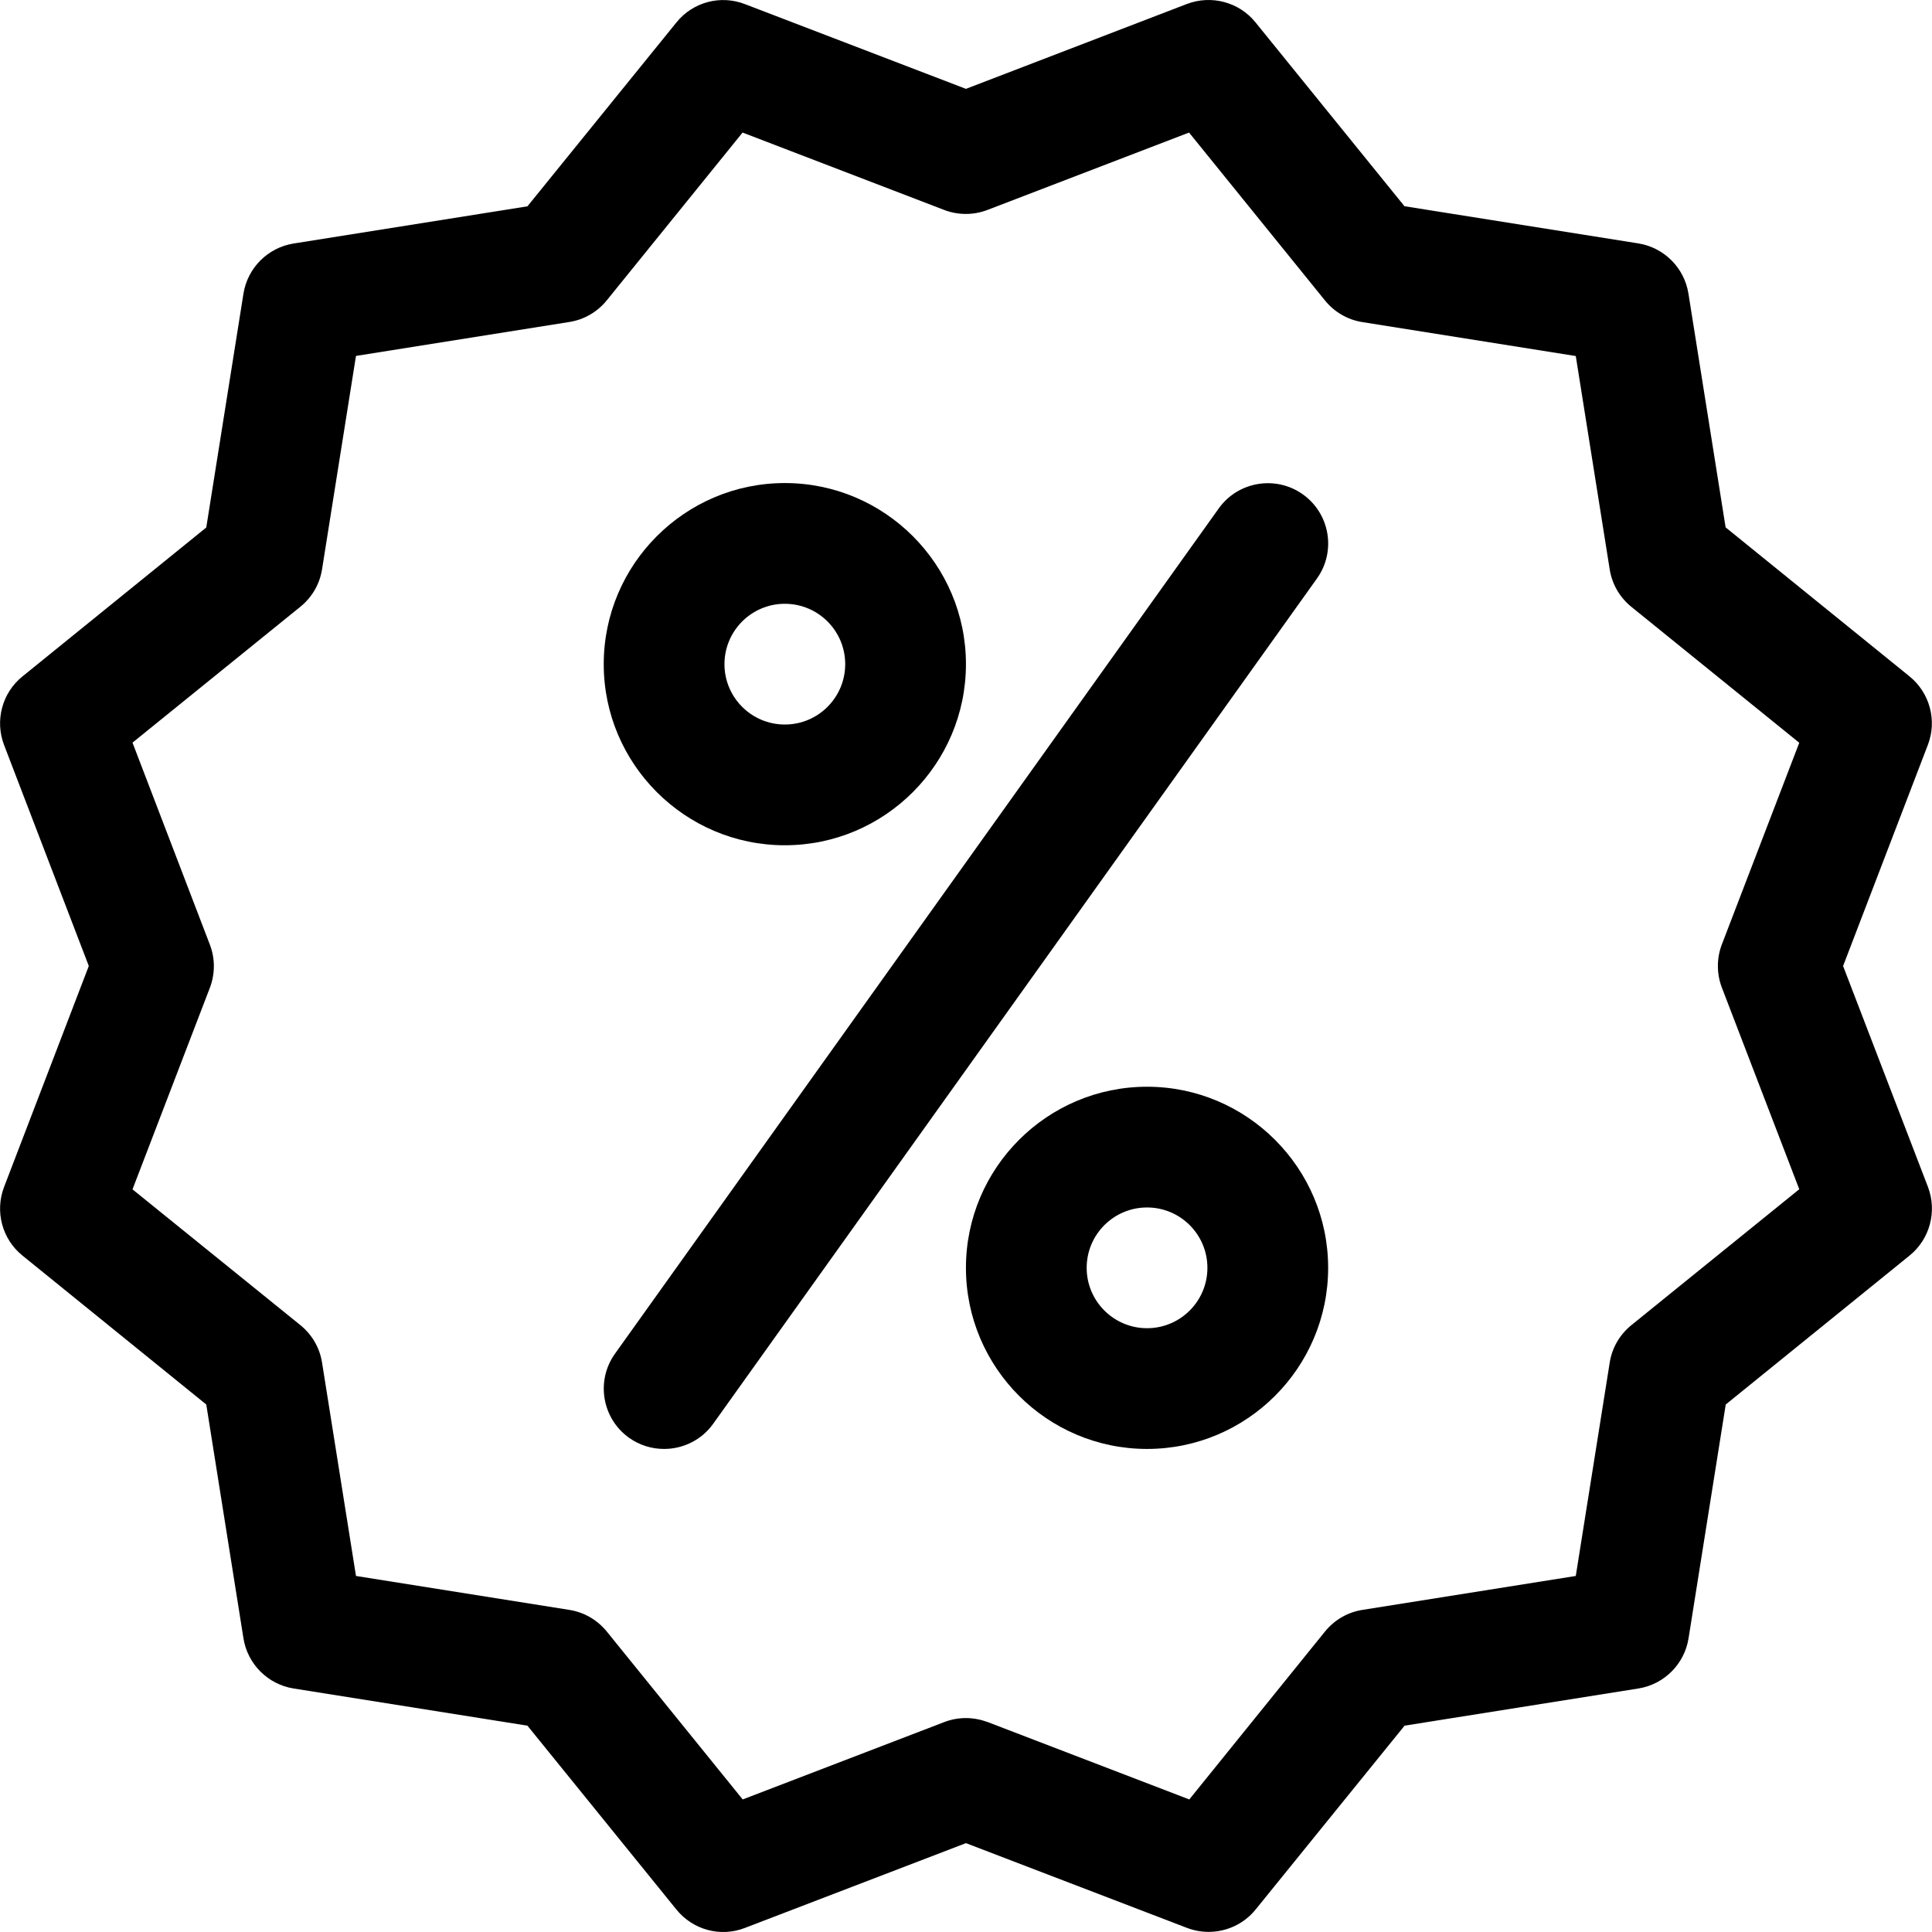
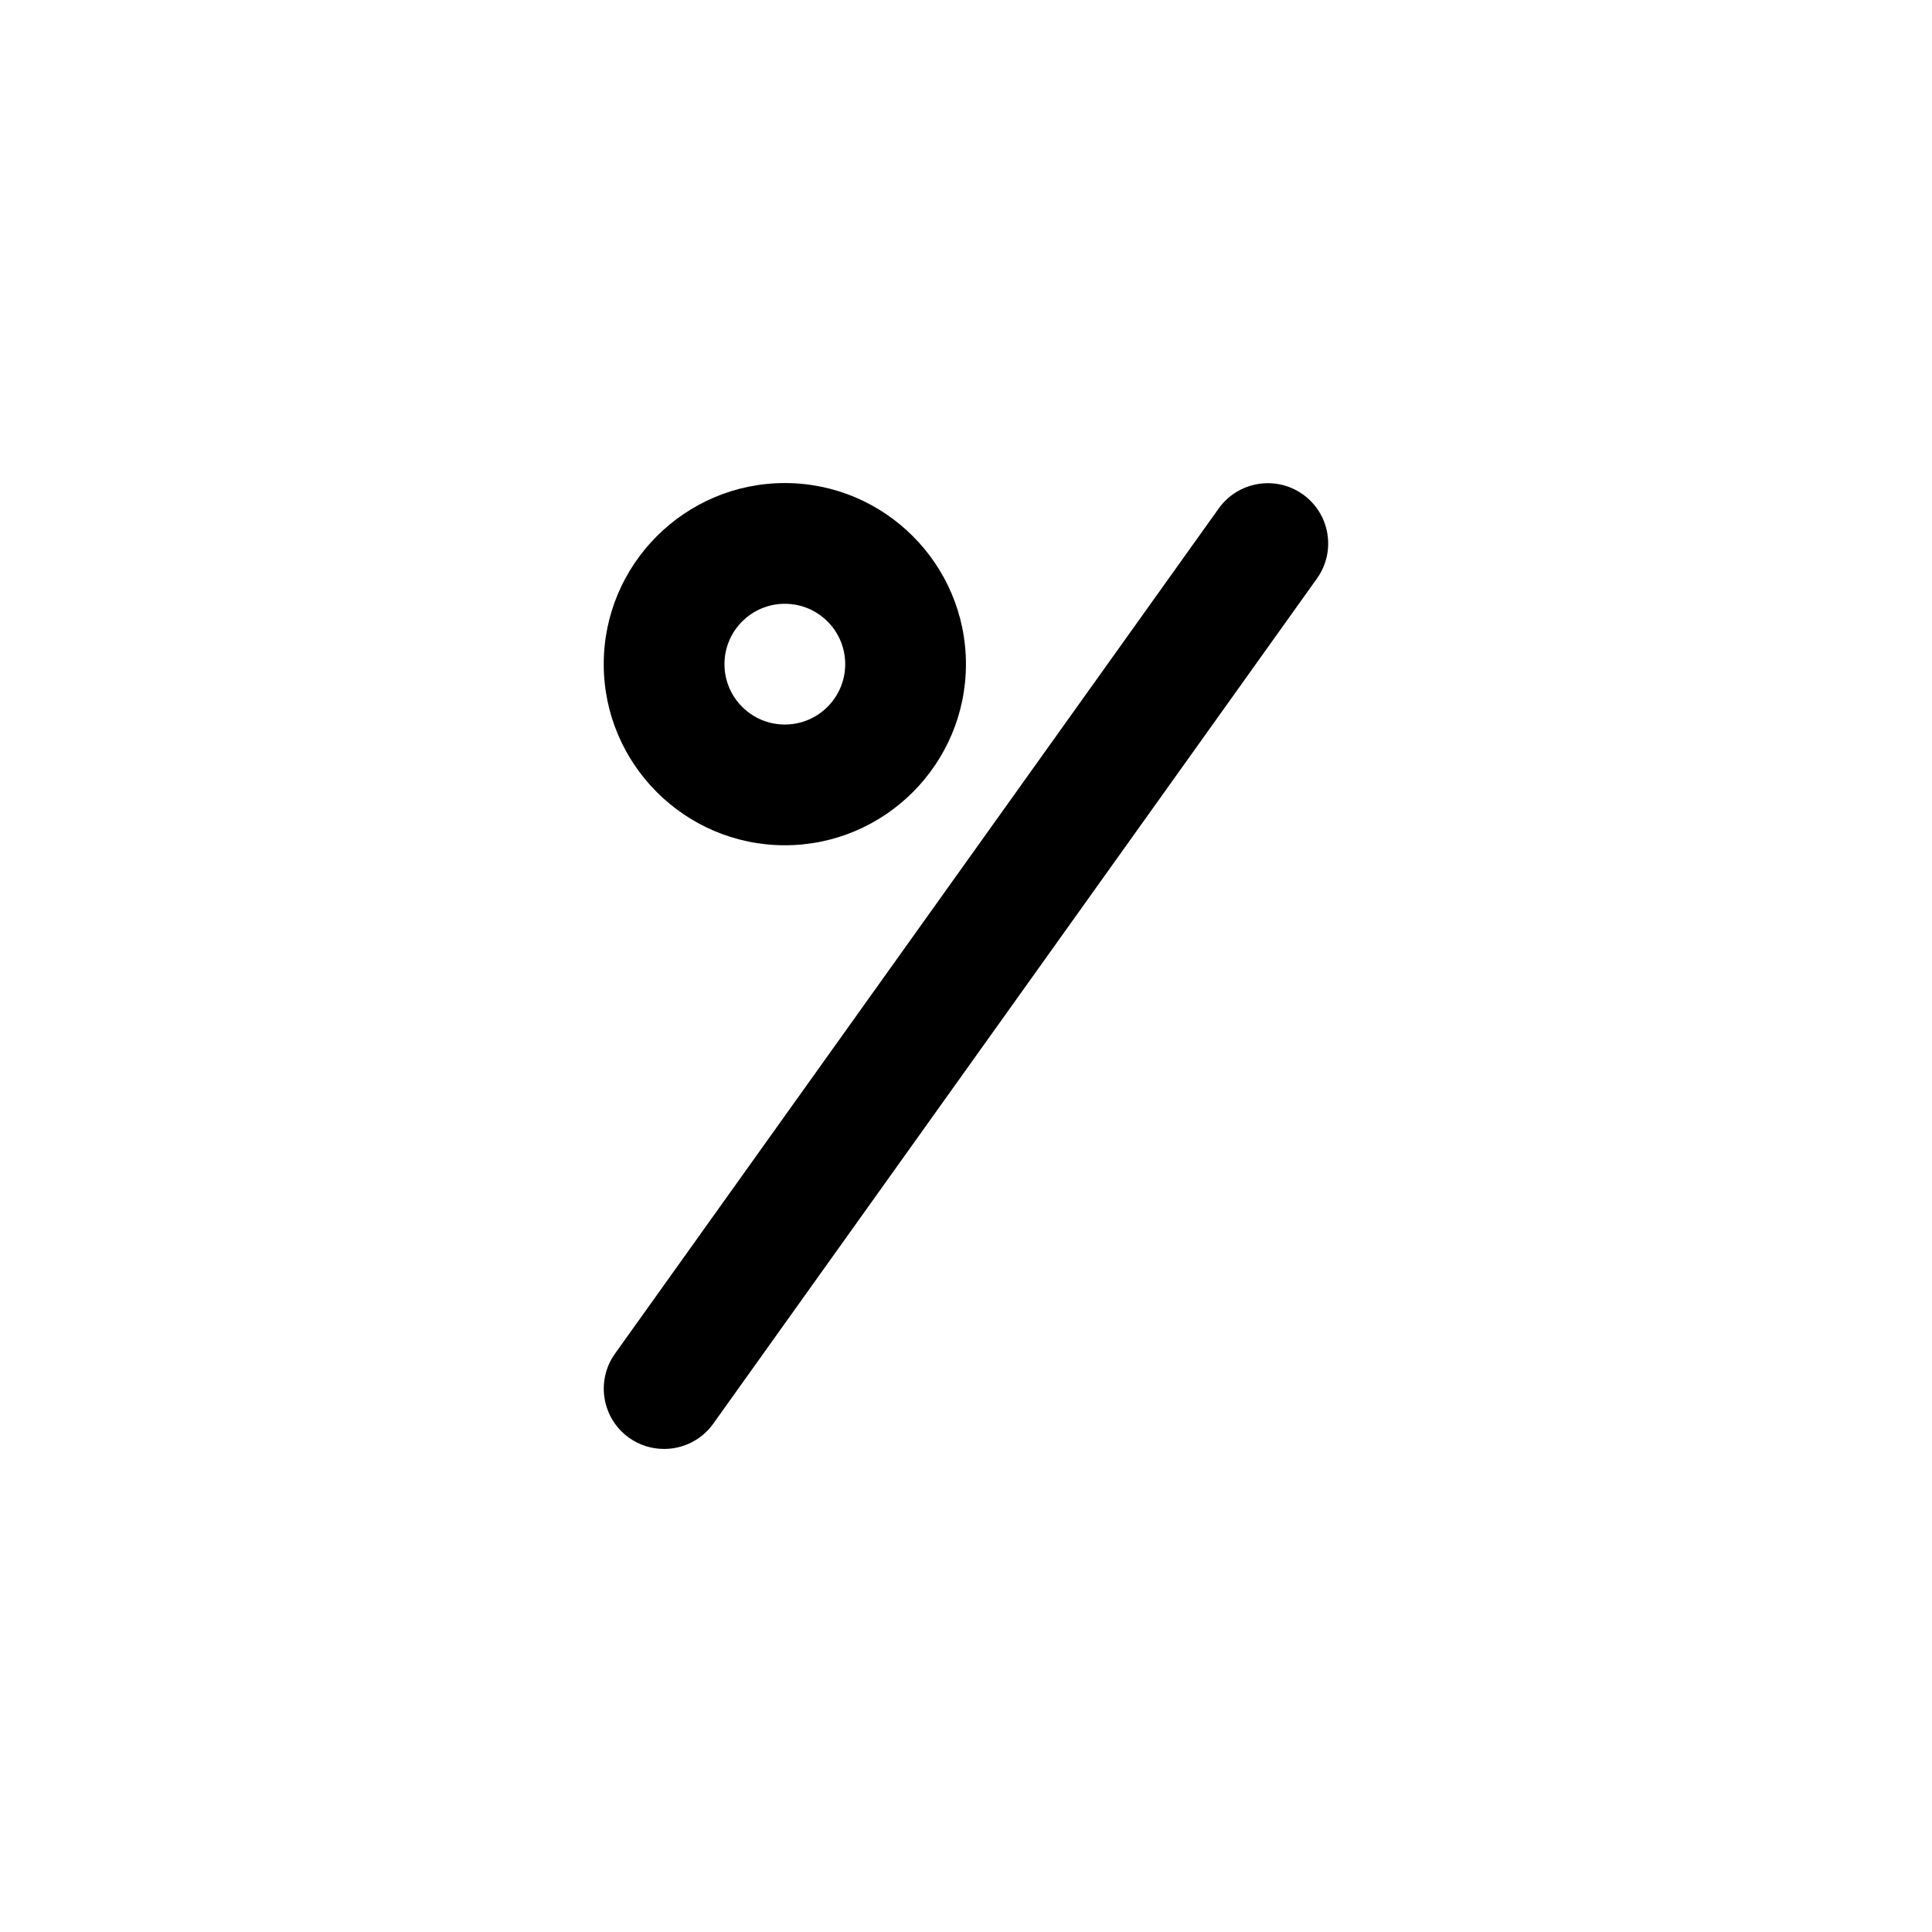
<svg xmlns="http://www.w3.org/2000/svg" version="1.1" id="Capa_1" x="0px" y="0px" viewBox="0 0 512.061 512.061" style="enable-background:new 0 0 512.061 512.061;" xml:space="preserve">
  <g>
    <g>
-       <path d="M510.991,314.59l-22.496-58.56l22.464-58.592c2.496-6.464,0.512-13.824-4.864-18.176l-48.736-39.488l-9.856-61.984 c-1.088-6.816-6.464-12.192-13.28-13.28l-61.984-9.856L332.751,5.918c-4.352-5.376-11.68-7.328-18.176-4.864l-58.56,22.496 L197.423,1.086c-6.464-2.496-13.792-0.544-18.144,4.864l-39.488,48.736l-61.984,9.856c-6.816,1.088-12.192,6.464-13.28,13.28 l-9.856,61.984L5.935,179.294c-5.376,4.352-7.328,11.68-4.864,18.144l22.464,58.592L1.071,314.622 c-2.464,6.464-0.512,13.792,4.864,18.144l48.736,39.488l9.856,61.984c1.088,6.816,6.464,12.192,13.28,13.28l61.984,9.856 l39.488,48.736c4.384,5.408,11.712,7.392,18.176,4.864l58.56-22.464l58.592,22.464c1.856,0.704,3.808,1.056,5.728,1.056 c4.704,0,9.344-2.08,12.448-5.92l39.488-48.736l61.984-9.856c6.816-1.088,12.192-6.464,13.28-13.28l9.856-61.984l48.736-39.488 C511.503,328.414,513.455,321.054,510.991,314.59z M456.367,261.758l20.512,53.44l-44.512,36.032 c-3.072,2.496-5.12,6.016-5.728,9.92l-8.992,56.544l-56.544,8.992c-3.904,0.608-7.424,2.656-9.92,5.728l-35.968,44.512 l-53.44-20.512c-1.856-0.672-3.808-1.056-5.76-1.056c-1.952,0-3.904,0.352-5.728,1.056l-53.44,20.512l-36.032-44.512 c-2.496-3.072-6.016-5.12-9.92-5.728l-56.544-8.992l-8.992-56.544c-0.608-3.904-2.656-7.424-5.728-9.92l-44.512-36l20.512-53.44 c1.408-3.712,1.408-7.808-0.032-11.488l-20.48-53.472l44.512-36.032c3.072-2.496,5.12-6.016,5.728-9.92l8.992-56.544l56.544-8.992 c3.904-0.608,7.424-2.656,9.92-5.728l36-44.48l53.44,20.512c3.68,1.408,7.776,1.408,11.456,0l53.44-20.512l36.032,44.512 c2.496,3.072,6.016,5.12,9.92,5.728l56.544,8.992l8.992,56.544c0.608,3.904,2.656,7.424,5.728,9.92l44.512,36.032l-20.512,53.44 C454.959,253.982,454.959,258.078,456.367,261.758z" />
-     </g>
+       </g>
  </g>
  <g>
    <g>
      <path d="M208.015,128.03c-26.464,0-48,21.536-48,48s21.536,48,48,48s48-21.536,48-48S234.479,128.03,208.015,128.03z M208.015,192.03c-8.832,0-16-7.168-16-16c0-8.832,7.168-16,16-16c8.832,0,16,7.168,16,16 C224.015,184.862,216.847,192.03,208.015,192.03z" />
    </g>
  </g>
  <g>
    <g>
-       <path d="M304.015,288.03c-26.464,0-48,21.536-48,48s21.536,48,48,48s48-21.536,48-48S330.479,288.03,304.015,288.03z M304.015,352.03c-8.832,0-16-7.168-16-16c0-8.832,7.168-16,16-16c8.832,0,16,7.168,16,16 C320.015,344.862,312.847,352.03,304.015,352.03z" />
-     </g>
+       </g>
  </g>
  <g>
    <g>
      <path d="M345.327,131.038c-7.168-5.12-17.184-3.456-22.304,3.712l-160,224c-5.152,7.168-3.488,17.184,3.68,22.304 c2.816,2.016,6.08,2.976,9.312,2.976c4.992,0,9.92-2.336,13.024-6.688l160-224C354.191,146.142,352.495,136.158,345.327,131.038z" />
    </g>
  </g>
</svg>